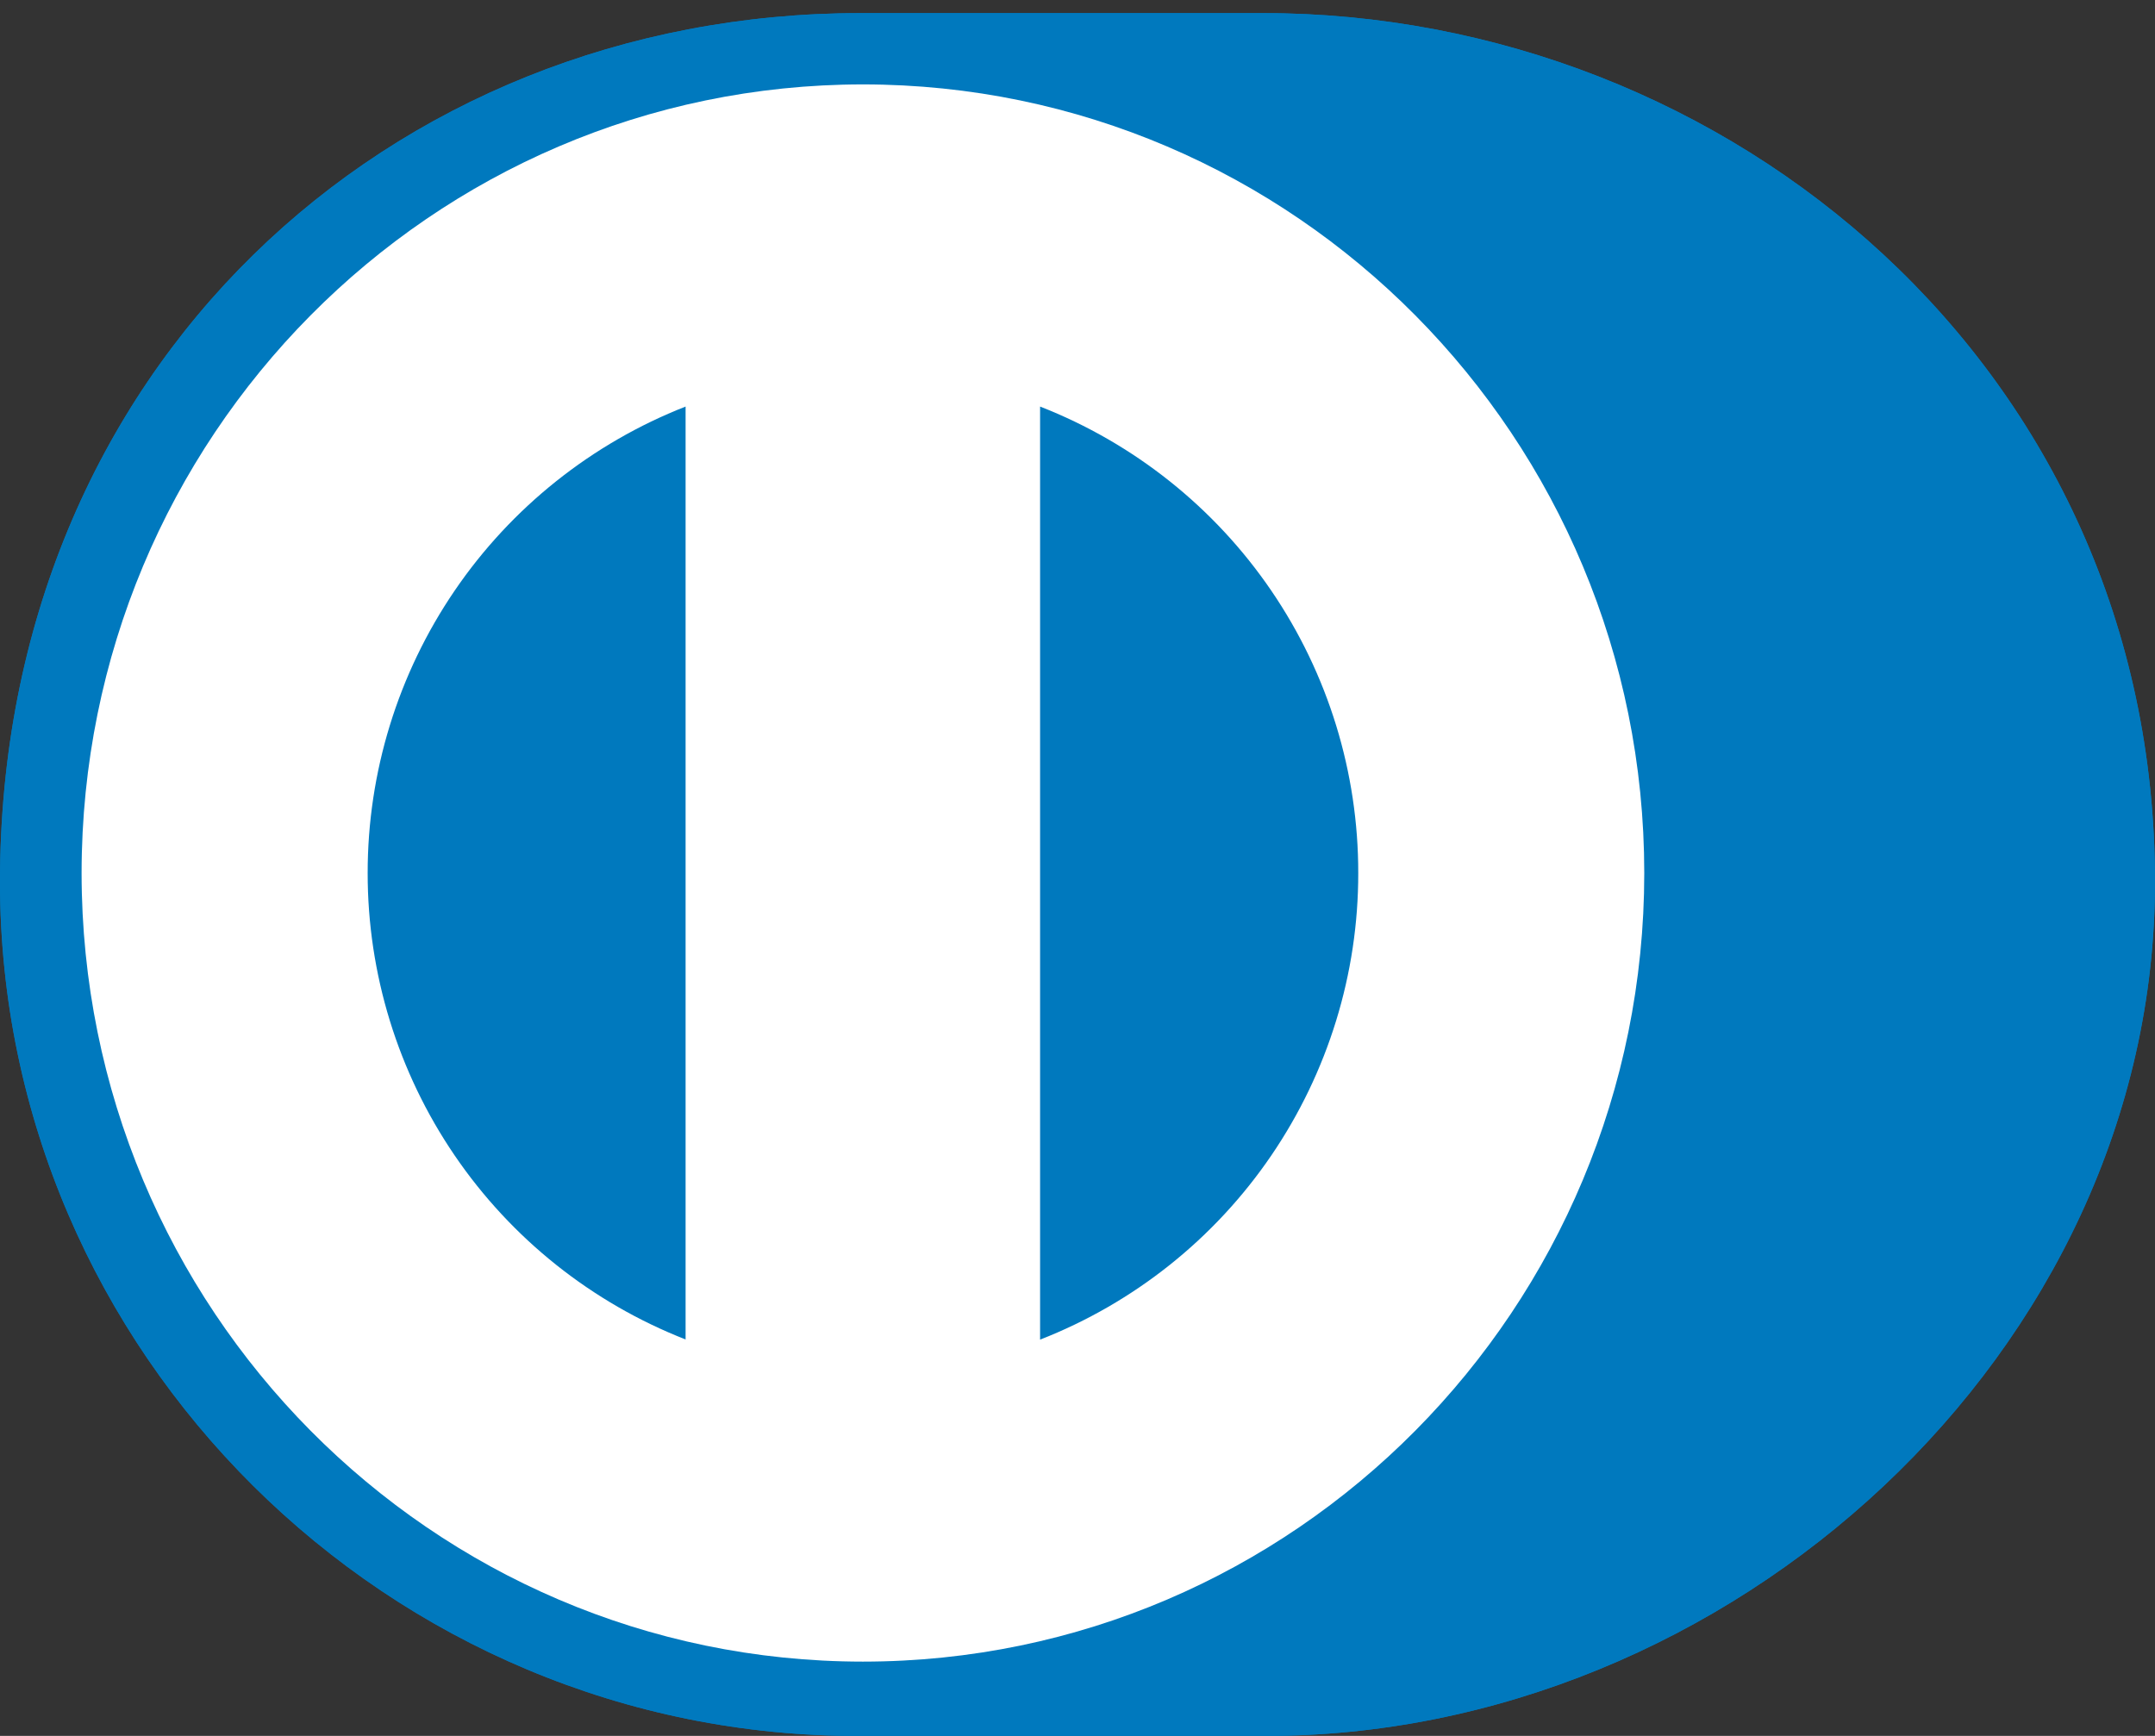
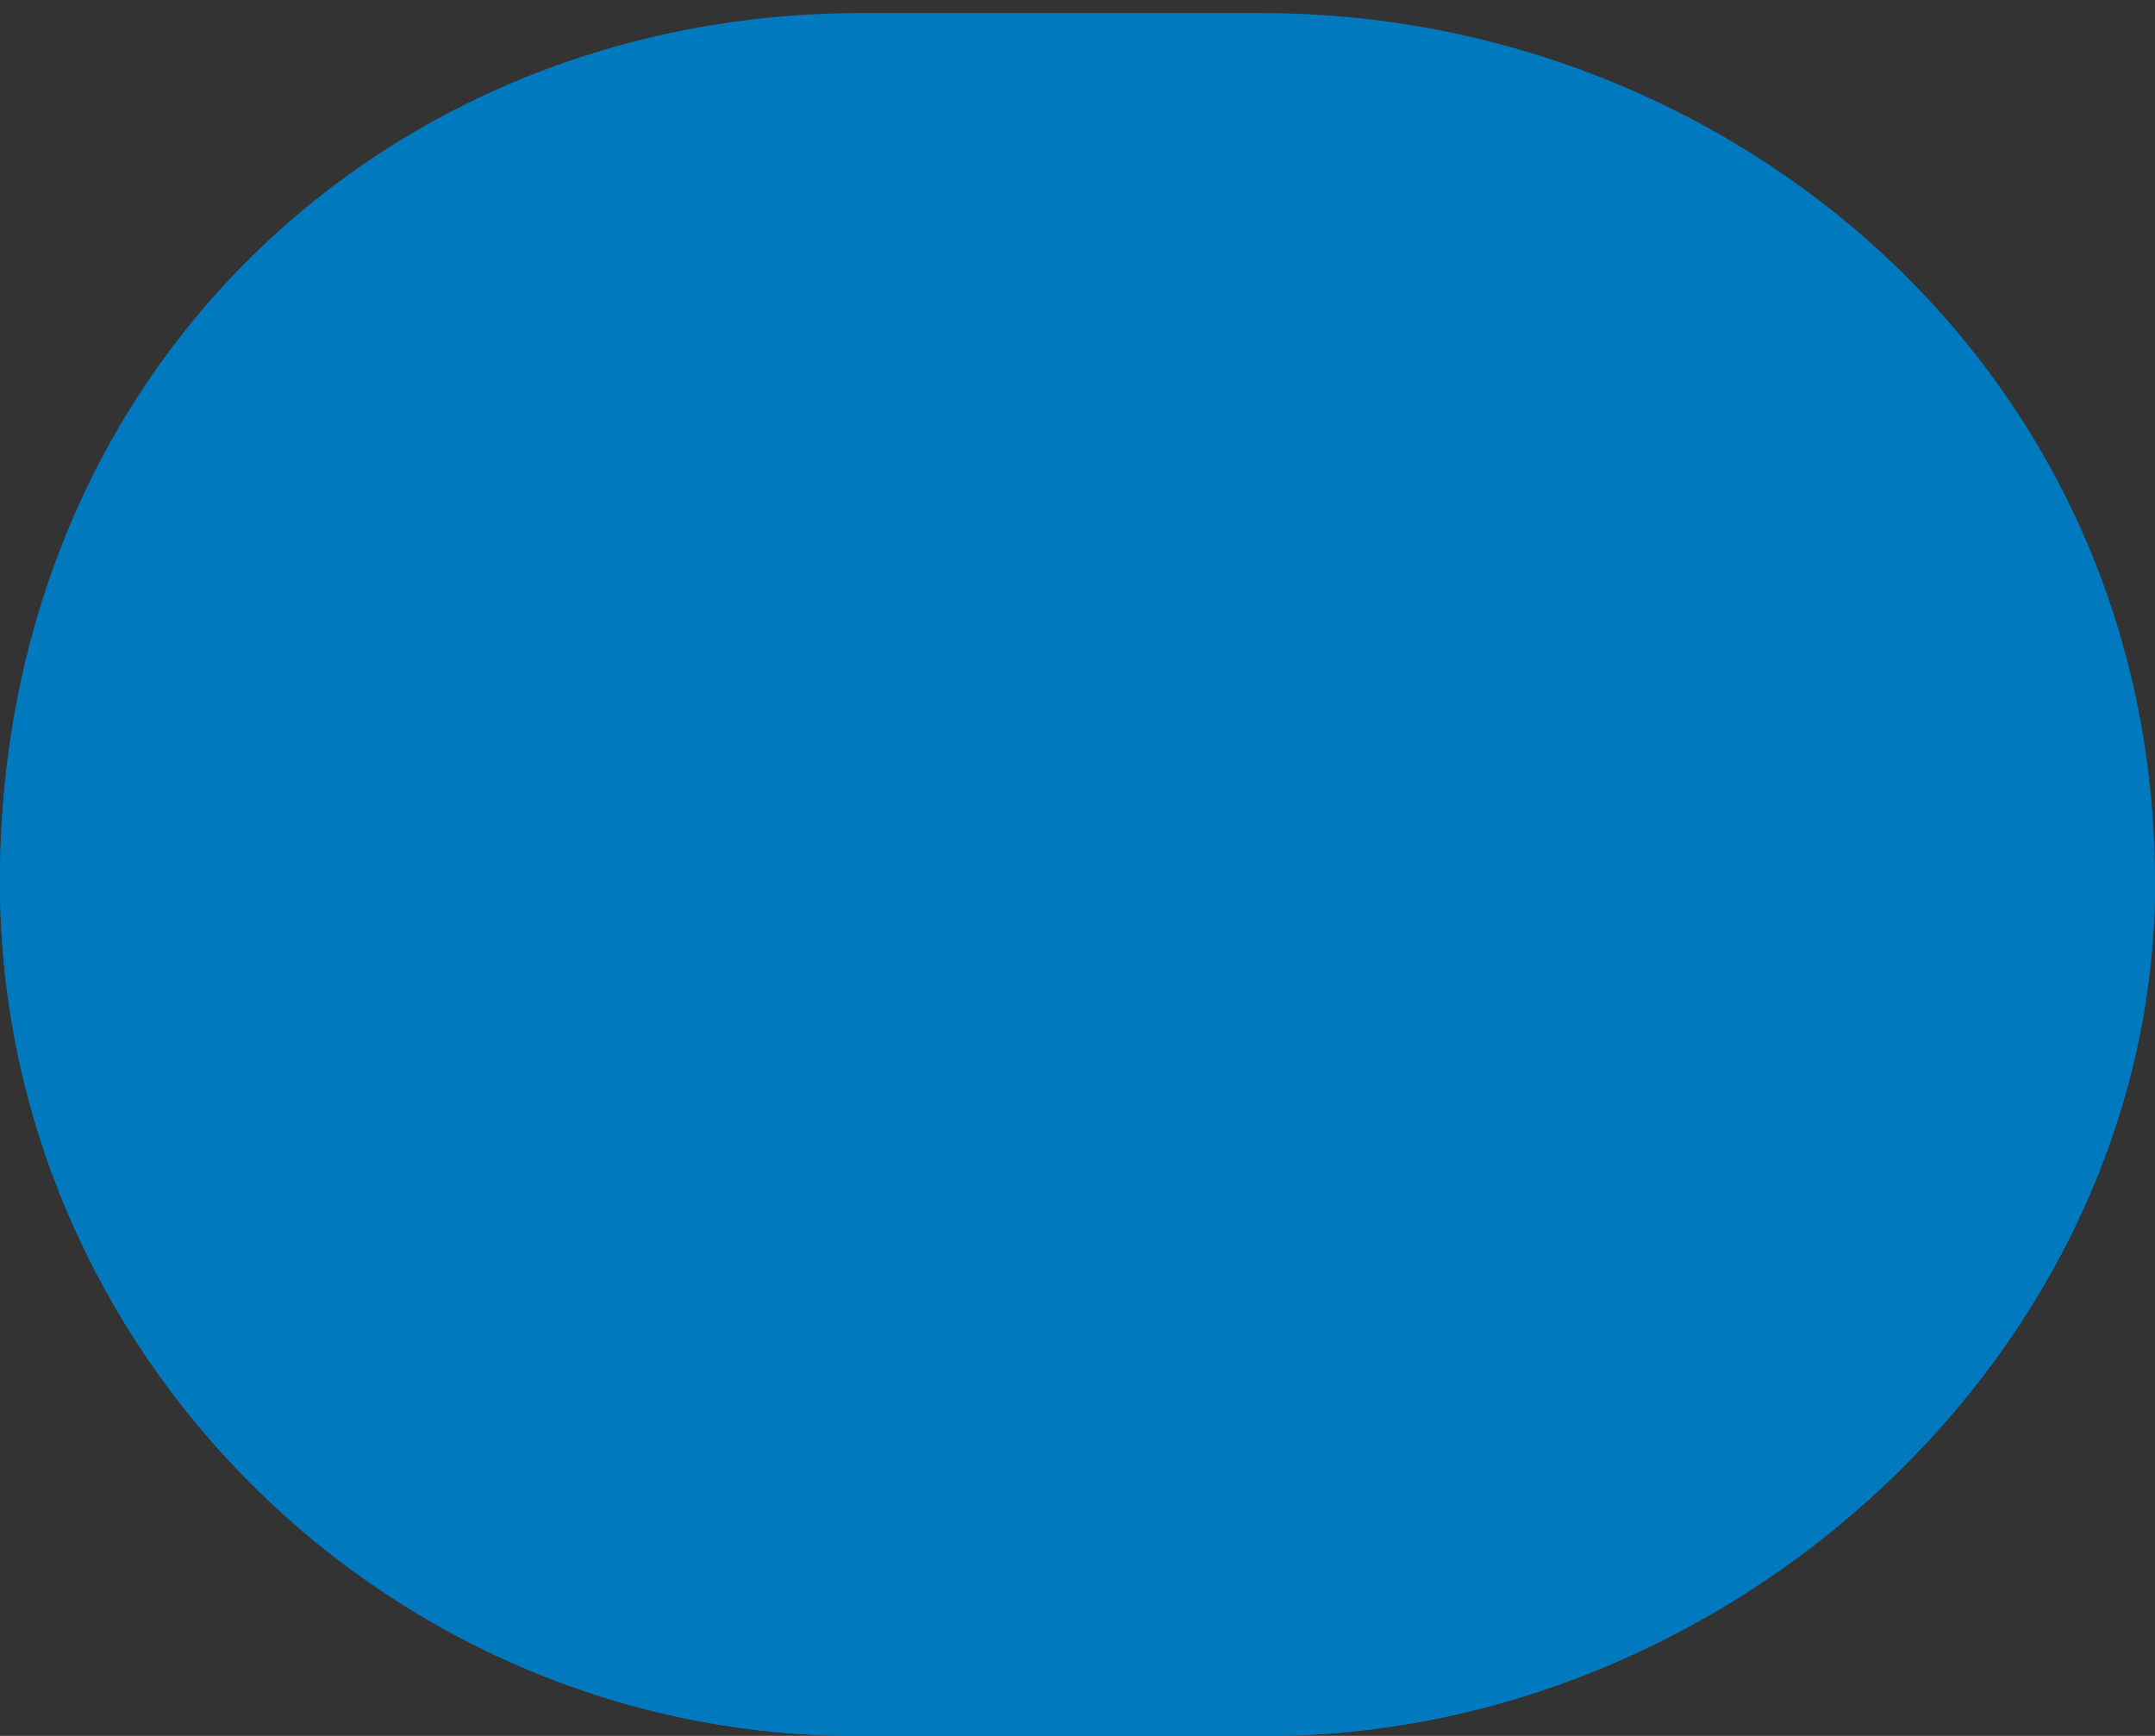
<svg xmlns="http://www.w3.org/2000/svg" width="36" height="29" viewBox="0 0 36 29" fill="none">
  <rect x="0" y="0" width="36" height="29" fill="#333333" stroke="none" />
+   <path d="M21.09 29C28.885 29.037 36 22.584 36 14.734H14.381C6.493 0.216 0 6.151 0 14.734C0 22.586 6.493 29.037 14.381 29H21.09Z" fill="#0079BE" />
  <path d="M21.09 29C28.885 29.037 36 22.584 36 14.734C36 6.15 28.885 0.216 21.09 0.219H14.381C6.493 0.216 0 6.151 0 14.734C0 22.586 6.493 29.037 14.381 29H21.09Z" fill="#0079BE" />
-   <path d="M14.415 1.41C7.206 1.413 1.366 7.308 1.363 14.585C1.366 21.861 7.206 27.757 14.415 27.759C21.624 27.757 27.467 21.861 27.468 14.585C27.467 7.308 21.625 1.413 14.415 1.41ZM6.142 14.585C6.141 12.903 6.647 11.259 7.594 9.869C8.542 8.478 9.887 7.406 11.453 6.792V22.377C9.887 21.764 8.542 20.692 7.594 19.301C6.647 17.911 6.141 16.267 6.142 14.585ZM17.375 22.38V6.792C18.943 7.405 20.289 8.477 21.237 9.867C22.186 11.258 22.692 12.903 22.69 14.586C22.692 16.269 22.185 17.913 21.237 19.304C20.289 20.695 18.943 21.767 17.375 22.38Z" fill="white" />
-   <path d="M21.09 29C28.885 29.037 36 22.584 36 14.734C36 6.15 28.885 0.216 21.09 0.219H14.381C6.493 0.216 0 6.151 0 14.734C0 22.586 6.493 29.037 14.381 29H21.09Z" fill="#0079BE" />
-   <path d="M14.415 1.41C7.206 1.413 1.366 7.308 1.363 14.585C1.366 21.861 7.206 27.757 14.415 27.759C21.624 27.757 27.467 21.861 27.468 14.585C27.467 7.308 21.625 1.413 14.415 1.41ZM6.142 14.585C6.141 12.903 6.647 11.259 7.594 9.869C8.542 8.478 9.887 7.406 11.453 6.792V22.377C9.887 21.764 8.542 20.692 7.594 19.301C6.647 17.911 6.141 16.267 6.142 14.585ZM17.375 22.38V6.792C18.943 7.405 20.289 8.477 21.237 9.867C22.186 11.258 22.692 12.903 22.69 14.586C22.692 16.269 22.185 17.913 21.237 19.304C20.289 20.695 18.943 21.767 17.375 22.38Z" fill="white" />
</svg>